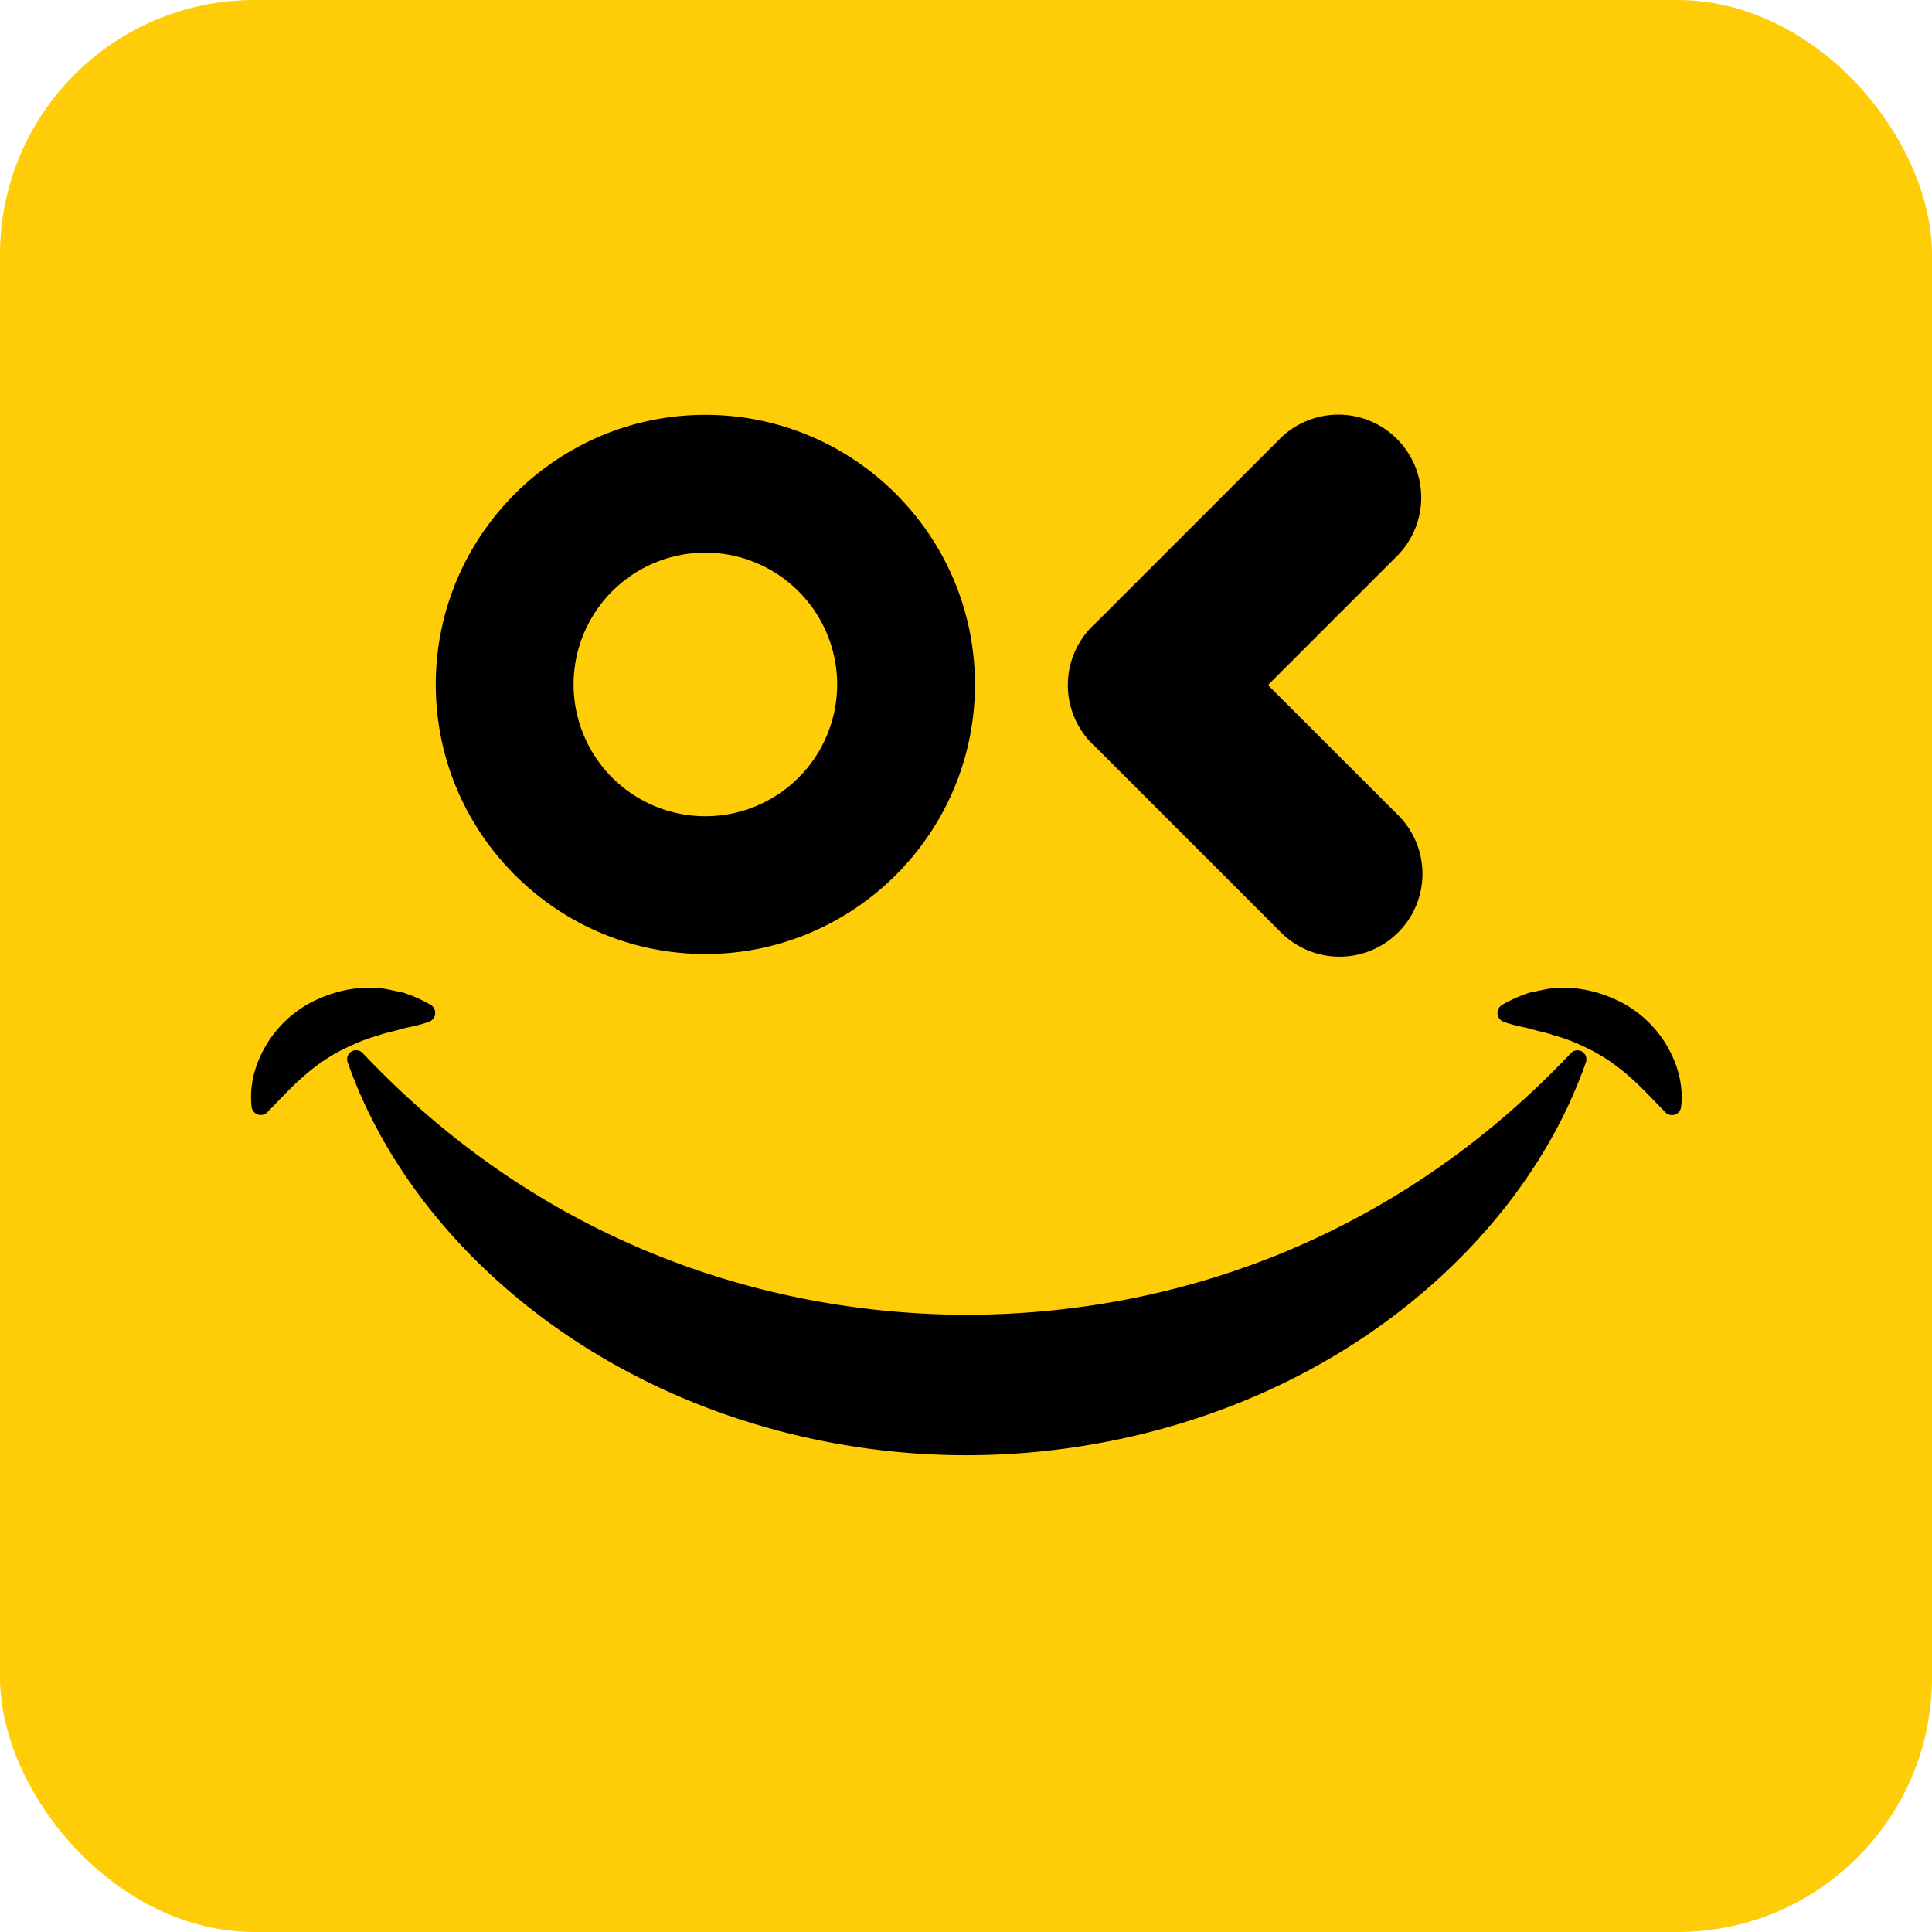
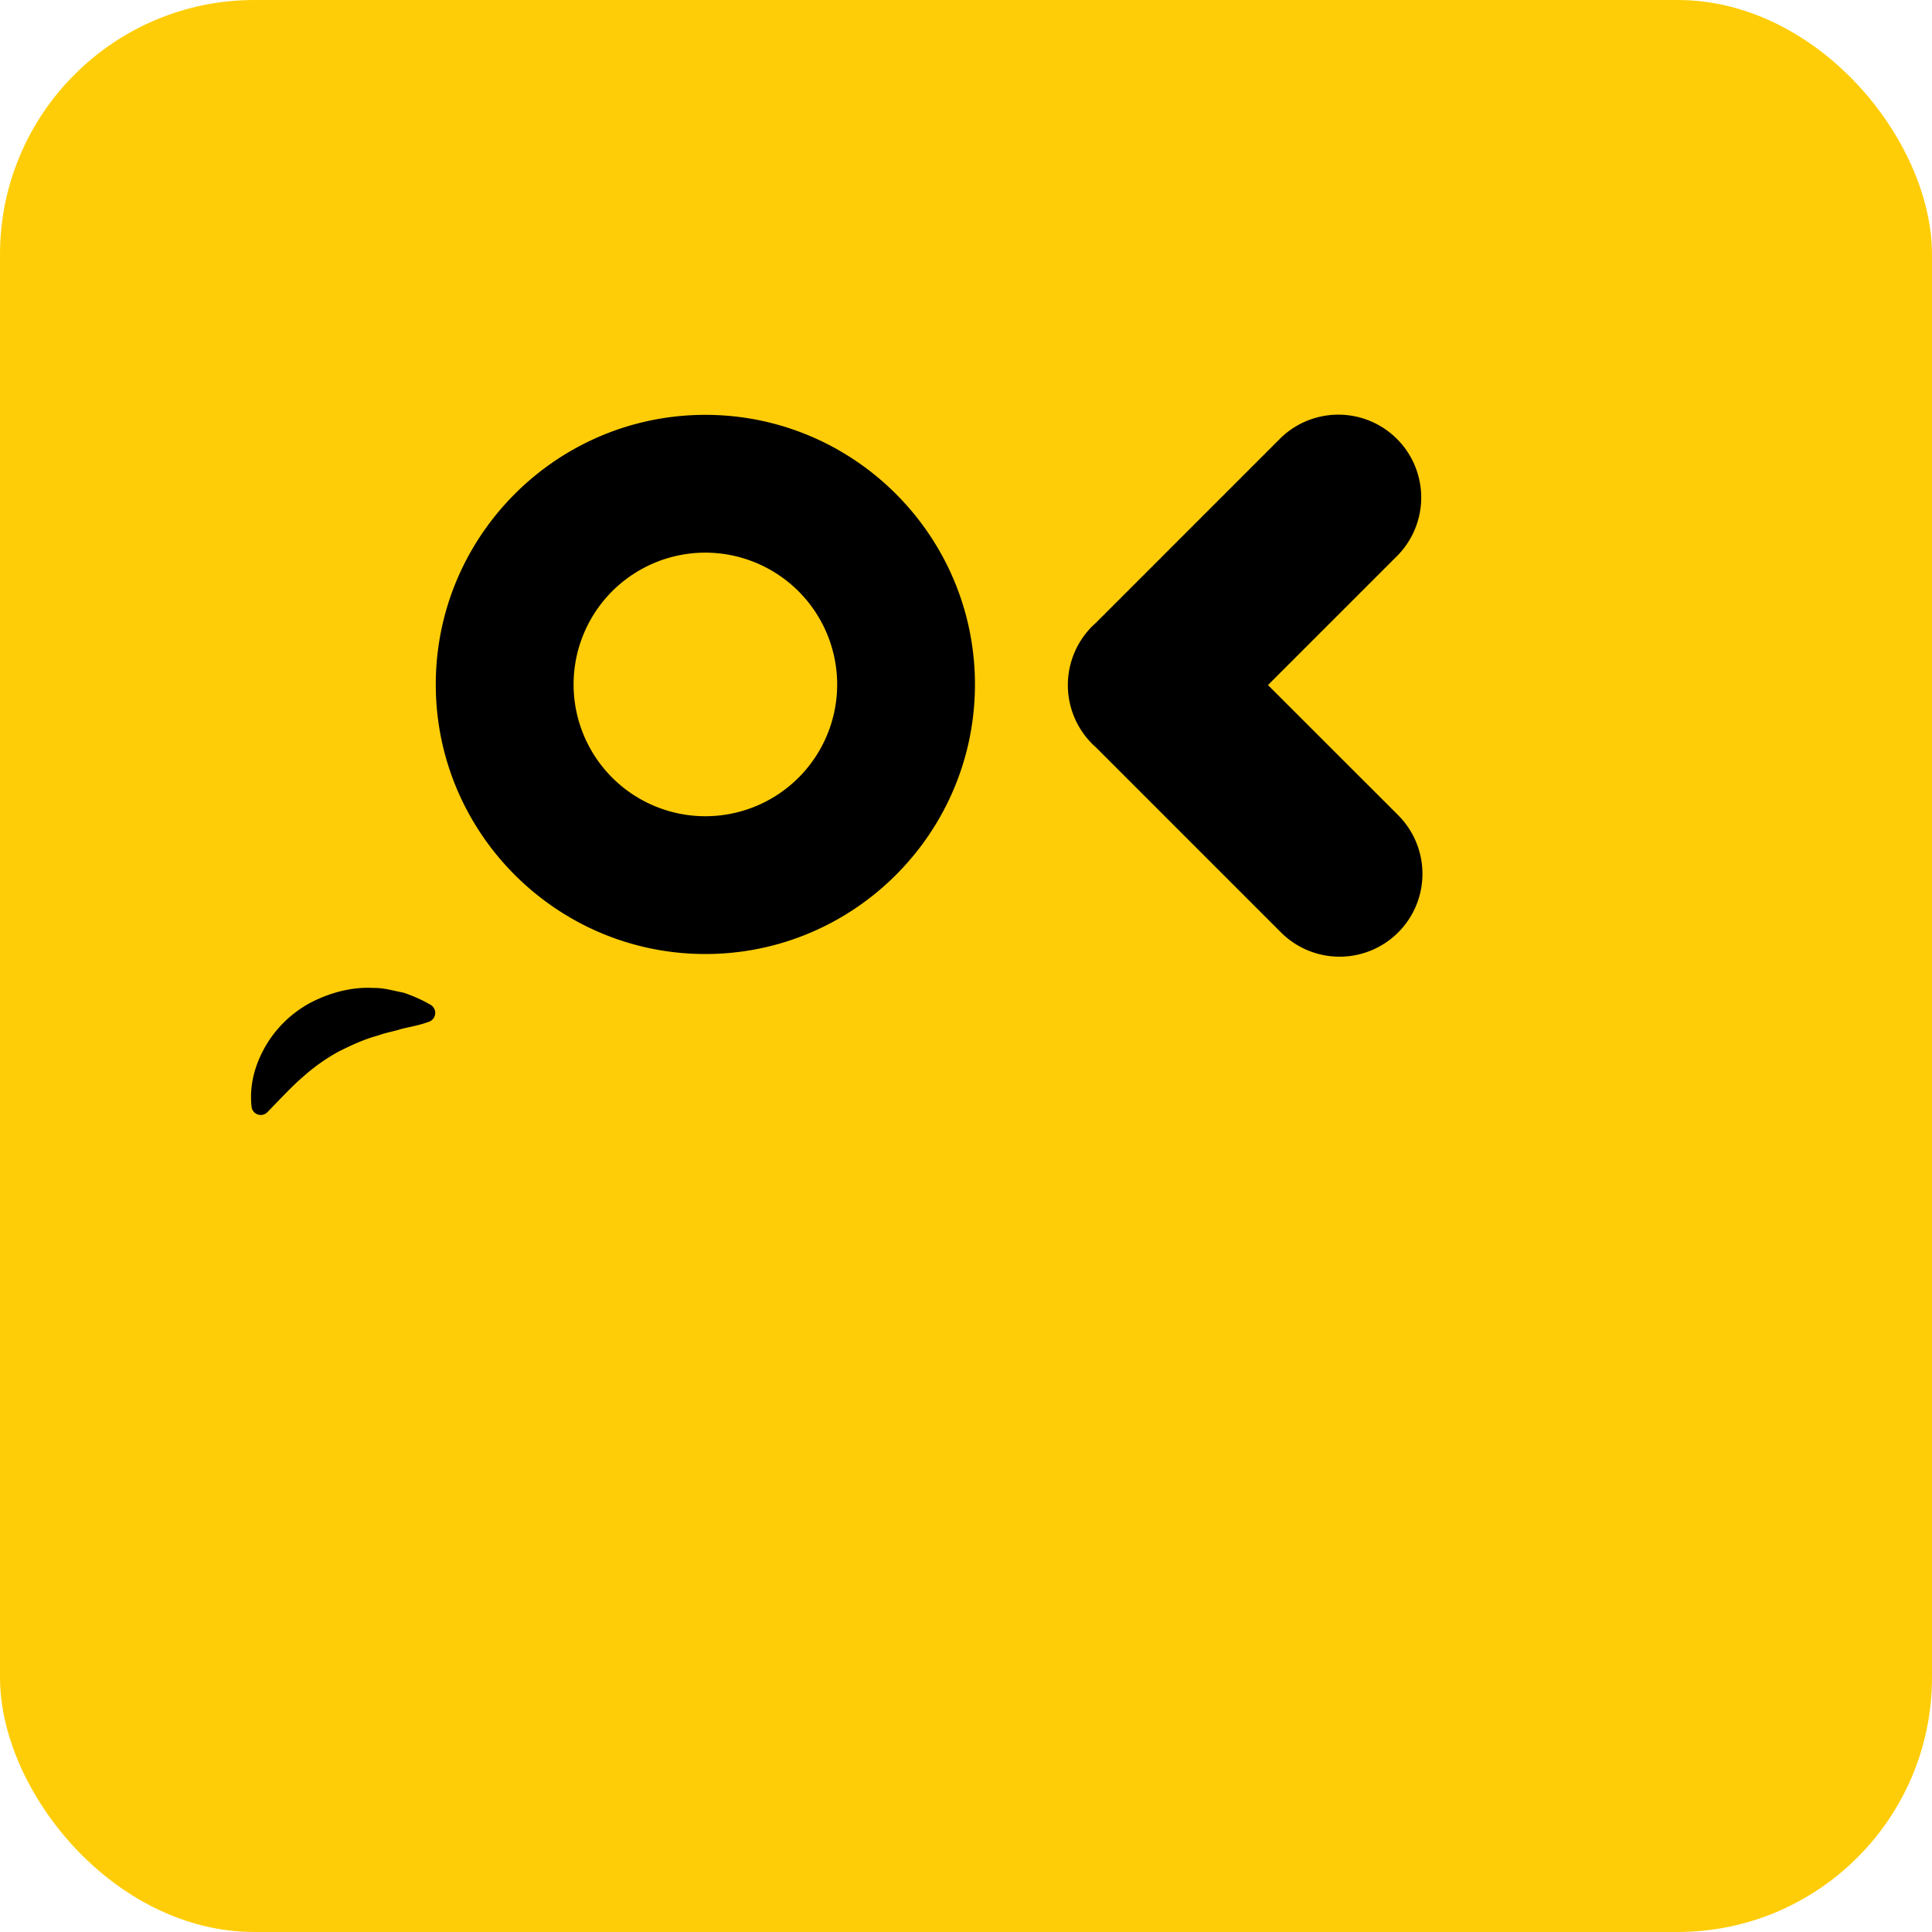
<svg xmlns="http://www.w3.org/2000/svg" id="Layer_1" data-name="Layer 1" viewBox="0 0 948.93 948.93">
  <defs>
    <style>.cls-1{fill:#ffcd07;}</style>
  </defs>
  <rect class="cls-1" width="948.93" height="948.93" rx="125" />
-   <path d="M203.69,541.24c41,43.41,87.76,75.45,138.34,96.74s104.33,31.66,158.38,31.81c54.06-.15,107.9-10.47,158.39-31.81s97.31-53.33,138.34-96.74l0,0a4.41,4.41,0,0,1,7.36,4.48c-20.43,58.37-65.28,108.49-119.82,141.93C630,721.29,565,738.71,500.41,738.75s-129.55-17.46-184.29-51.14c-54.54-33.44-99.4-83.56-119.82-141.93a4.4,4.4,0,0,1,7.35-4.48Z" transform="translate(-25.55 -24)" />
  <path d="M149.12,567.63c-1.16-10.6,1.56-20.5,6.72-29.57a56.18,56.18,0,0,1,22.69-21.81c9.52-4.87,20.19-7.58,30.36-7,5.11-.14,10,1.4,14.78,2.3a70.26,70.26,0,0,1,13.41,6,4.6,4.6,0,0,1-.8,8.28l-.62.22c-4.52,1.62-8.71,2.29-12.76,3.28-4,1.3-7.92,1.84-11.47,3.23-7.37,1.95-13.65,5-19.69,8a94.3,94.3,0,0,0-17.06,12.07c-5.61,4.77-11.08,10.76-17.18,17l-.64.65a4.53,4.53,0,0,1-7.74-2.68Z" transform="translate(-25.55 -24)" />
-   <path d="M842.89,569.66c-6.11-6.22-11.57-12.21-17.19-17a94,94,0,0,0-17.06-12.07c-6-3.06-12.31-6.09-19.68-8-3.56-1.39-7.51-1.93-11.47-3.23-4-1-8.25-1.66-12.76-3.28l-.62-.22a4.6,4.6,0,0,1-.8-8.28,69.9,69.9,0,0,1,13.4-6c4.79-.9,9.68-2.44,14.79-2.3,10.17-.59,20.83,2.12,30.36,7a56.24,56.24,0,0,1,22.69,21.81c5.16,9.07,7.87,19,6.71,29.57a4.54,4.54,0,0,1-5,4,4.49,4.49,0,0,1-2.73-1.33Z" transform="translate(-25.55 -24)" />
  <path d="M648.33,360.48l64-64A40.7,40.7,0,0,0,654.72,239l-91,91c-.6.53-1.18,1.08-1.76,1.65a40.84,40.84,0,0,0,0,57.67c.58.58,1.16,1.12,1.76,1.65l91,91a40.7,40.7,0,1,0,57.57-57.56Z" transform="translate(-25.55 -24)" />
  <path d="M372,492.58c-73,0-132.41-59.4-132.41-132.41S299,227.76,372,227.76s132.41,59.4,132.41,132.41S445,492.58,372,492.58Zm0-197.14a64.73,64.73,0,1,0,64.74,64.73A64.81,64.81,0,0,0,372,295.44Z" transform="translate(-25.55 -24)" />
</svg>